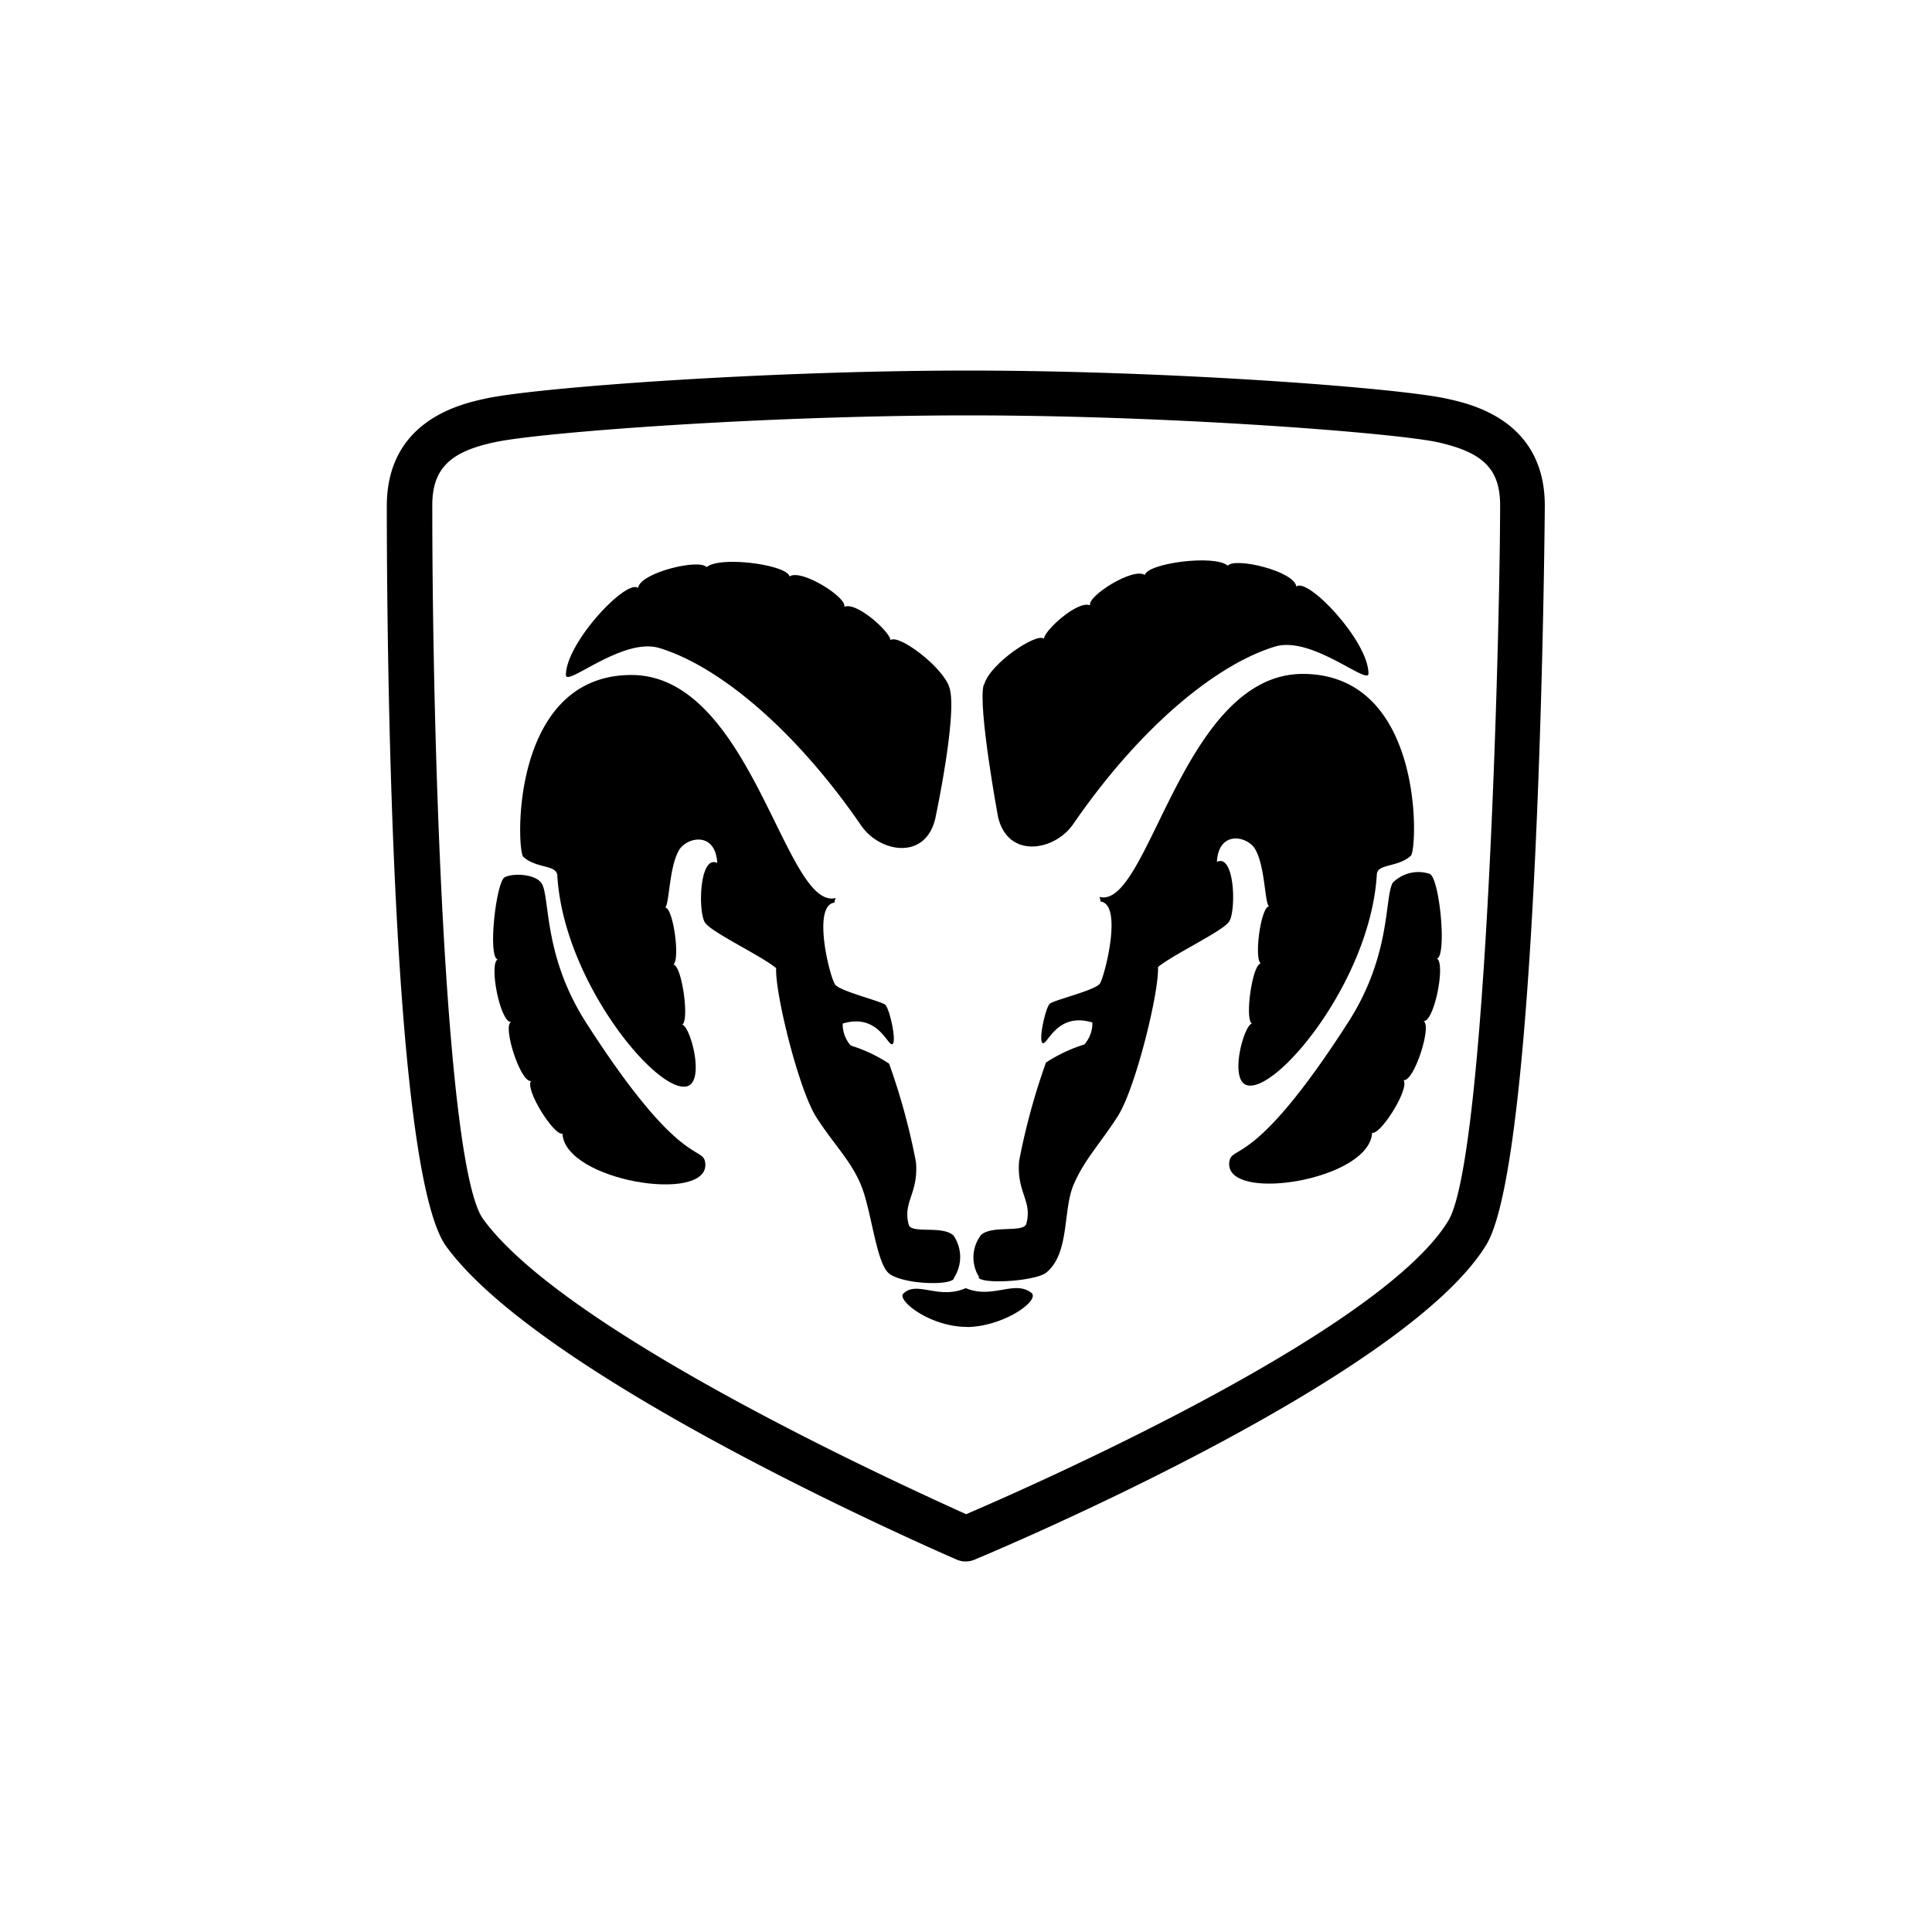
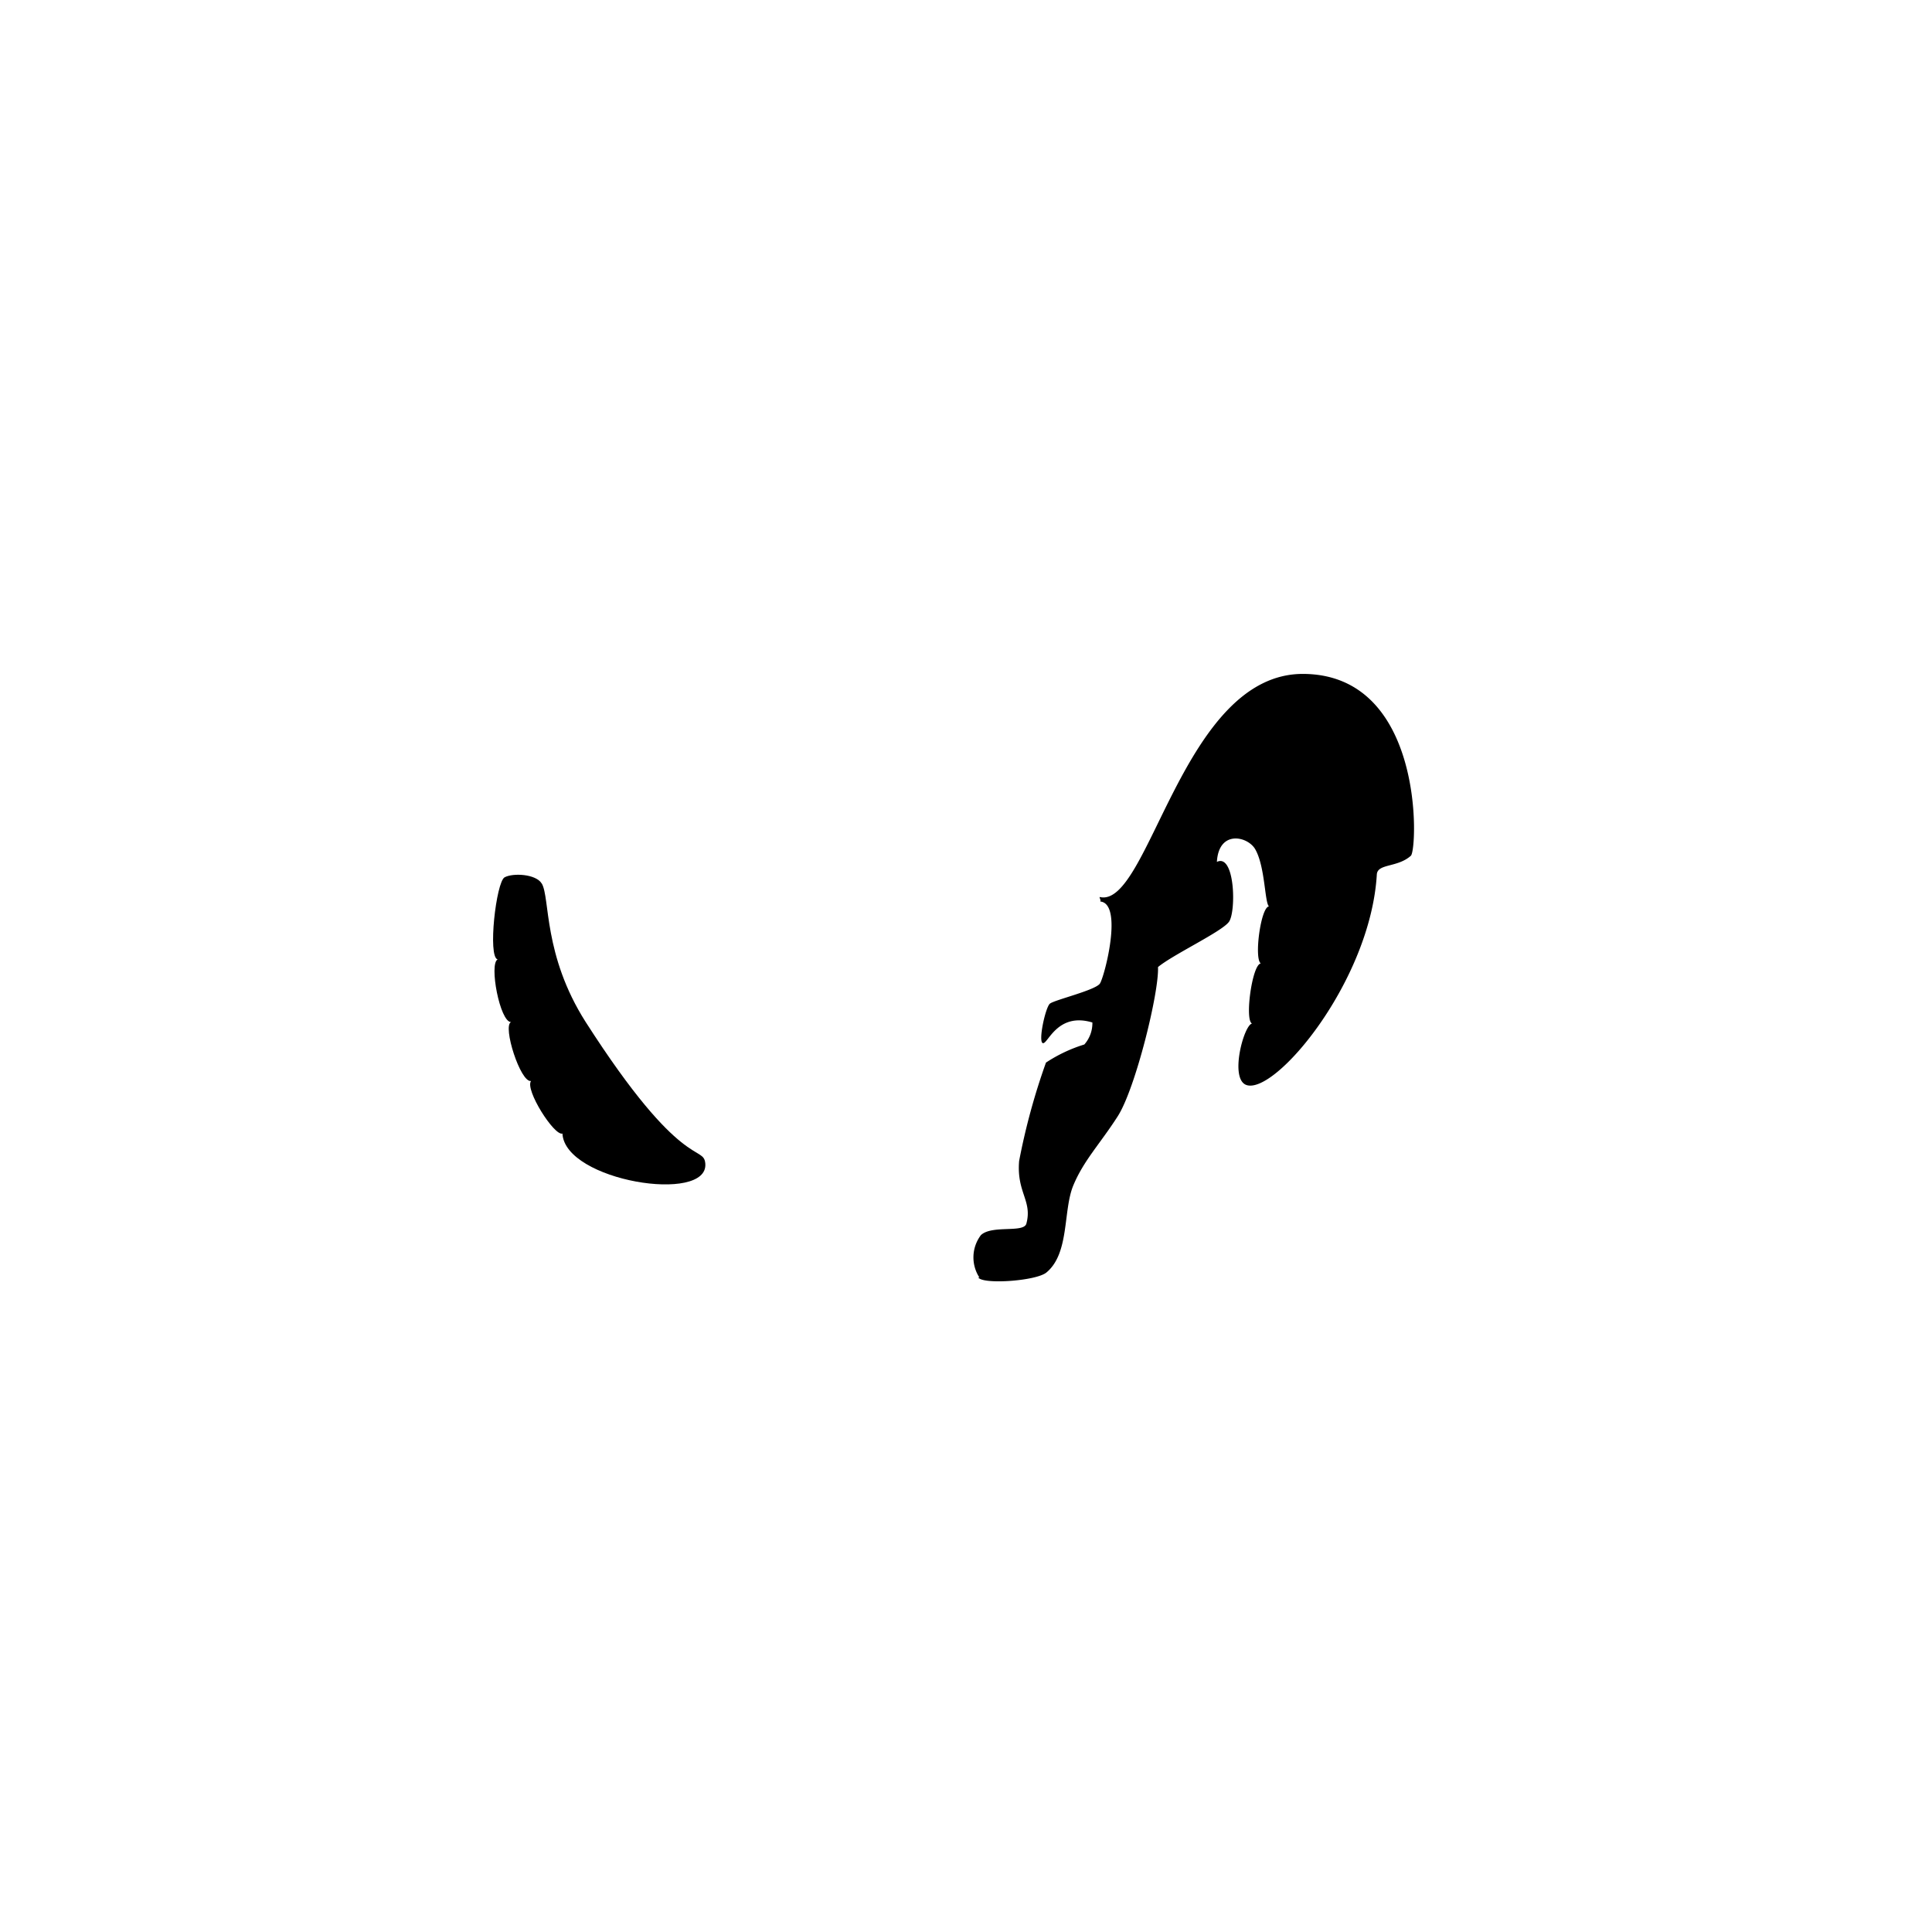
<svg xmlns="http://www.w3.org/2000/svg" id="Layer_1" data-name="Layer 1" viewBox="0 0 144 144">
  <defs>
    <style>.cls-1{fill-rule:evenodd}</style>
  </defs>
  <title>ram-logo</title>
-   <rect x="72.67" y="113.15" />
-   <path class="cls-1" d="M107.86 29.72c-3.71-.82-20.7-2.1-35.68-2.1-15.19 0-32.34 1.27-36.05 2.1-1.8.4-7.3 1.62-7.3 8 0 8.2.21 49.4 4.43 55.18 7.29 10 36.81 22.8 38.06 23.35a1.68 1.68 0 0 0 1.31 0c1.3-.54 32-13.4 38.15-23.47 4-6.56 4.36-54.58 4.36-55.06.02-6.38-5.47-7.6-7.28-8zm.07 61.3c-5.17 8.4-31.42 19.91-35.92 21.84-4.41-2-29.83-13.49-36-22-2.76-3.77-3.79-34.63-3.79-53.19 0-2.68 1.26-4 4.66-4.71 3.19-.71 19.89-2 35.32-2 15.21 0 31.76 1.31 34.95 2 3.4.76 4.66 2 4.66 4.71-.01 9.62-1.02 48.71-3.87 53.33z" />
-   <path class="cls-1" d="M73.36 51c.47-1.59 3.94-3.88 4.45-3.39 0-.59 2.52-2.9 3.44-2.49-.21-.71 3.25-2.87 4.08-2.26.18-.88 5.19-1.55 6.18-.7.57-.65 5 .43 5.11 1.56.84-.73 5.37 4.06 5.38 6.48 0 .93-4.26-2.87-7-2-4.45 1.37-10.11 6.1-15 13.21-1.35 2-4.86 2.66-5.61-.51 0 0-1.53-8.27-1.07-9.86z" />
  <path class="cls-1" d="M73 95.22a2.75 2.75 0 0 1 .11-3.16c.82-.78 3.2-.14 3.39-.86.46-1.71-.74-2.31-.54-4.67a49.3 49.3 0 0 1 2-7.33 11.14 11.14 0 0 1 2.86-1.35 2.4 2.4 0 0 0 .6-1.64c-2.62-.79-3.32 1.63-3.69 1.54s.19-2.66.52-2.94 3.39-1 3.73-1.5 1.77-6 0-6.12c.14 0-.09-.36 0-.33 3.67.86 6.15-16.7 15.18-16.63s8.5 13.06 8 13.55c-1 .9-2.49.57-2.54 1.4-.47 7.94-7.57 16.44-9.72 15.69-1.28-.45-.19-4.48.42-4.58-.56-.23 0-4.39.65-4.48-.51-.37 0-4.2.61-4.25-.32-.29-.28-2.91-1-4.22-.52-1-2.74-1.54-2.88.9 1.35-.65 1.45 3.74.89 4.48s-4.16 2.43-5.28 3.36c.09 1.87-1.68 9.06-3 11.12s-2.53 3.28-3.31 5.15-.27 5.05-2 6.49c-.75.64-4.77.92-5.09.37z" />
-   <path class="cls-1" d="M103.81 65.79a2.69 2.69 0 0 1 2.77-.65c.73.41 1.27 6.12.52 6.31.65.33-.17 4.67-1 4.67.65.28-.7 4.53-1.49 4.39.47.65-1.73 4.11-2.34 3.92-.19 3.55-10.89 5.24-10.65 2.24.12-1.45 1.72.68 8.92-10.56 3.18-5 2.64-9.25 3.27-10.32zM70.7 51.06c-.75-1.63-3.82-3.83-4.33-3.34 0-.59-2.52-2.9-3.44-2.49.21-.71-3.25-2.87-4.08-2.26-.18-.88-5.19-1.55-6.18-.7-.57-.65-5 .43-5.11 1.56-.84-.73-5.37 4.06-5.38 6.48 0 .93 4.26-2.87 7-2 4.45 1.37 10.11 6.1 15 13.21 1.35 2 4.78 2.66 5.53-.51 0 0 1.77-8.27 1-9.9z" />
-   <path class="cls-1" d="M71.07 95.29a2.83 2.83 0 0 0 0-3.2c-.82-.78-3.15-.1-3.34-.81-.46-1.71.74-2.31.54-4.67a49.28 49.28 0 0 0-2-7.33 11.14 11.14 0 0 0-2.86-1.35 2.4 2.4 0 0 1-.6-1.64c2.62-.79 3.32 1.63 3.69 1.54s-.19-2.66-.52-2.94-3.34-1-3.73-1.5-1.78-6 0-6.12c-.14 0 .09-.36 0-.33-3.77.85-6.25-16.7-15.25-16.63s-8.5 13.06-8 13.55c1 .9 2.49.57 2.54 1.4.46 7.94 7.57 16.44 9.72 15.69 1.28-.45.19-4.48-.42-4.58.56-.23 0-4.39-.65-4.48.51-.37 0-4.2-.61-4.25.32-.29.28-2.91 1-4.22.52-1 2.74-1.54 2.88.9-1.35-.65-1.45 3.74-.89 4.48s4.16 2.43 5.28 3.36c-.09 1.87 1.68 9.06 3 11.12s2.62 3.27 3.36 5.14 1.1 5.61 2 6.45 4.6 1 4.9.42zM72.09 98.9c-2.8 0-5.26-2-4.76-2.48 1-1 2.64.48 4.65-.41 2 .84 3.6-.62 4.88.34.73.54-2 2.51-4.76 2.56z" />
  <path class="cls-1" d="M40.38 65.86c-.42-.72-2.14-.81-2.77-.47s-1.27 5.93-.52 6.12c-.65.33.17 4.67 1 4.67-.65.28.7 4.53 1.49 4.39-.47.65 1.73 4.11 2.34 3.92.19 3.55 10.89 5.24 10.65 2.24-.12-1.45-1.72.68-8.92-10.56-3.18-5-2.64-9.25-3.27-10.32z" />
</svg>